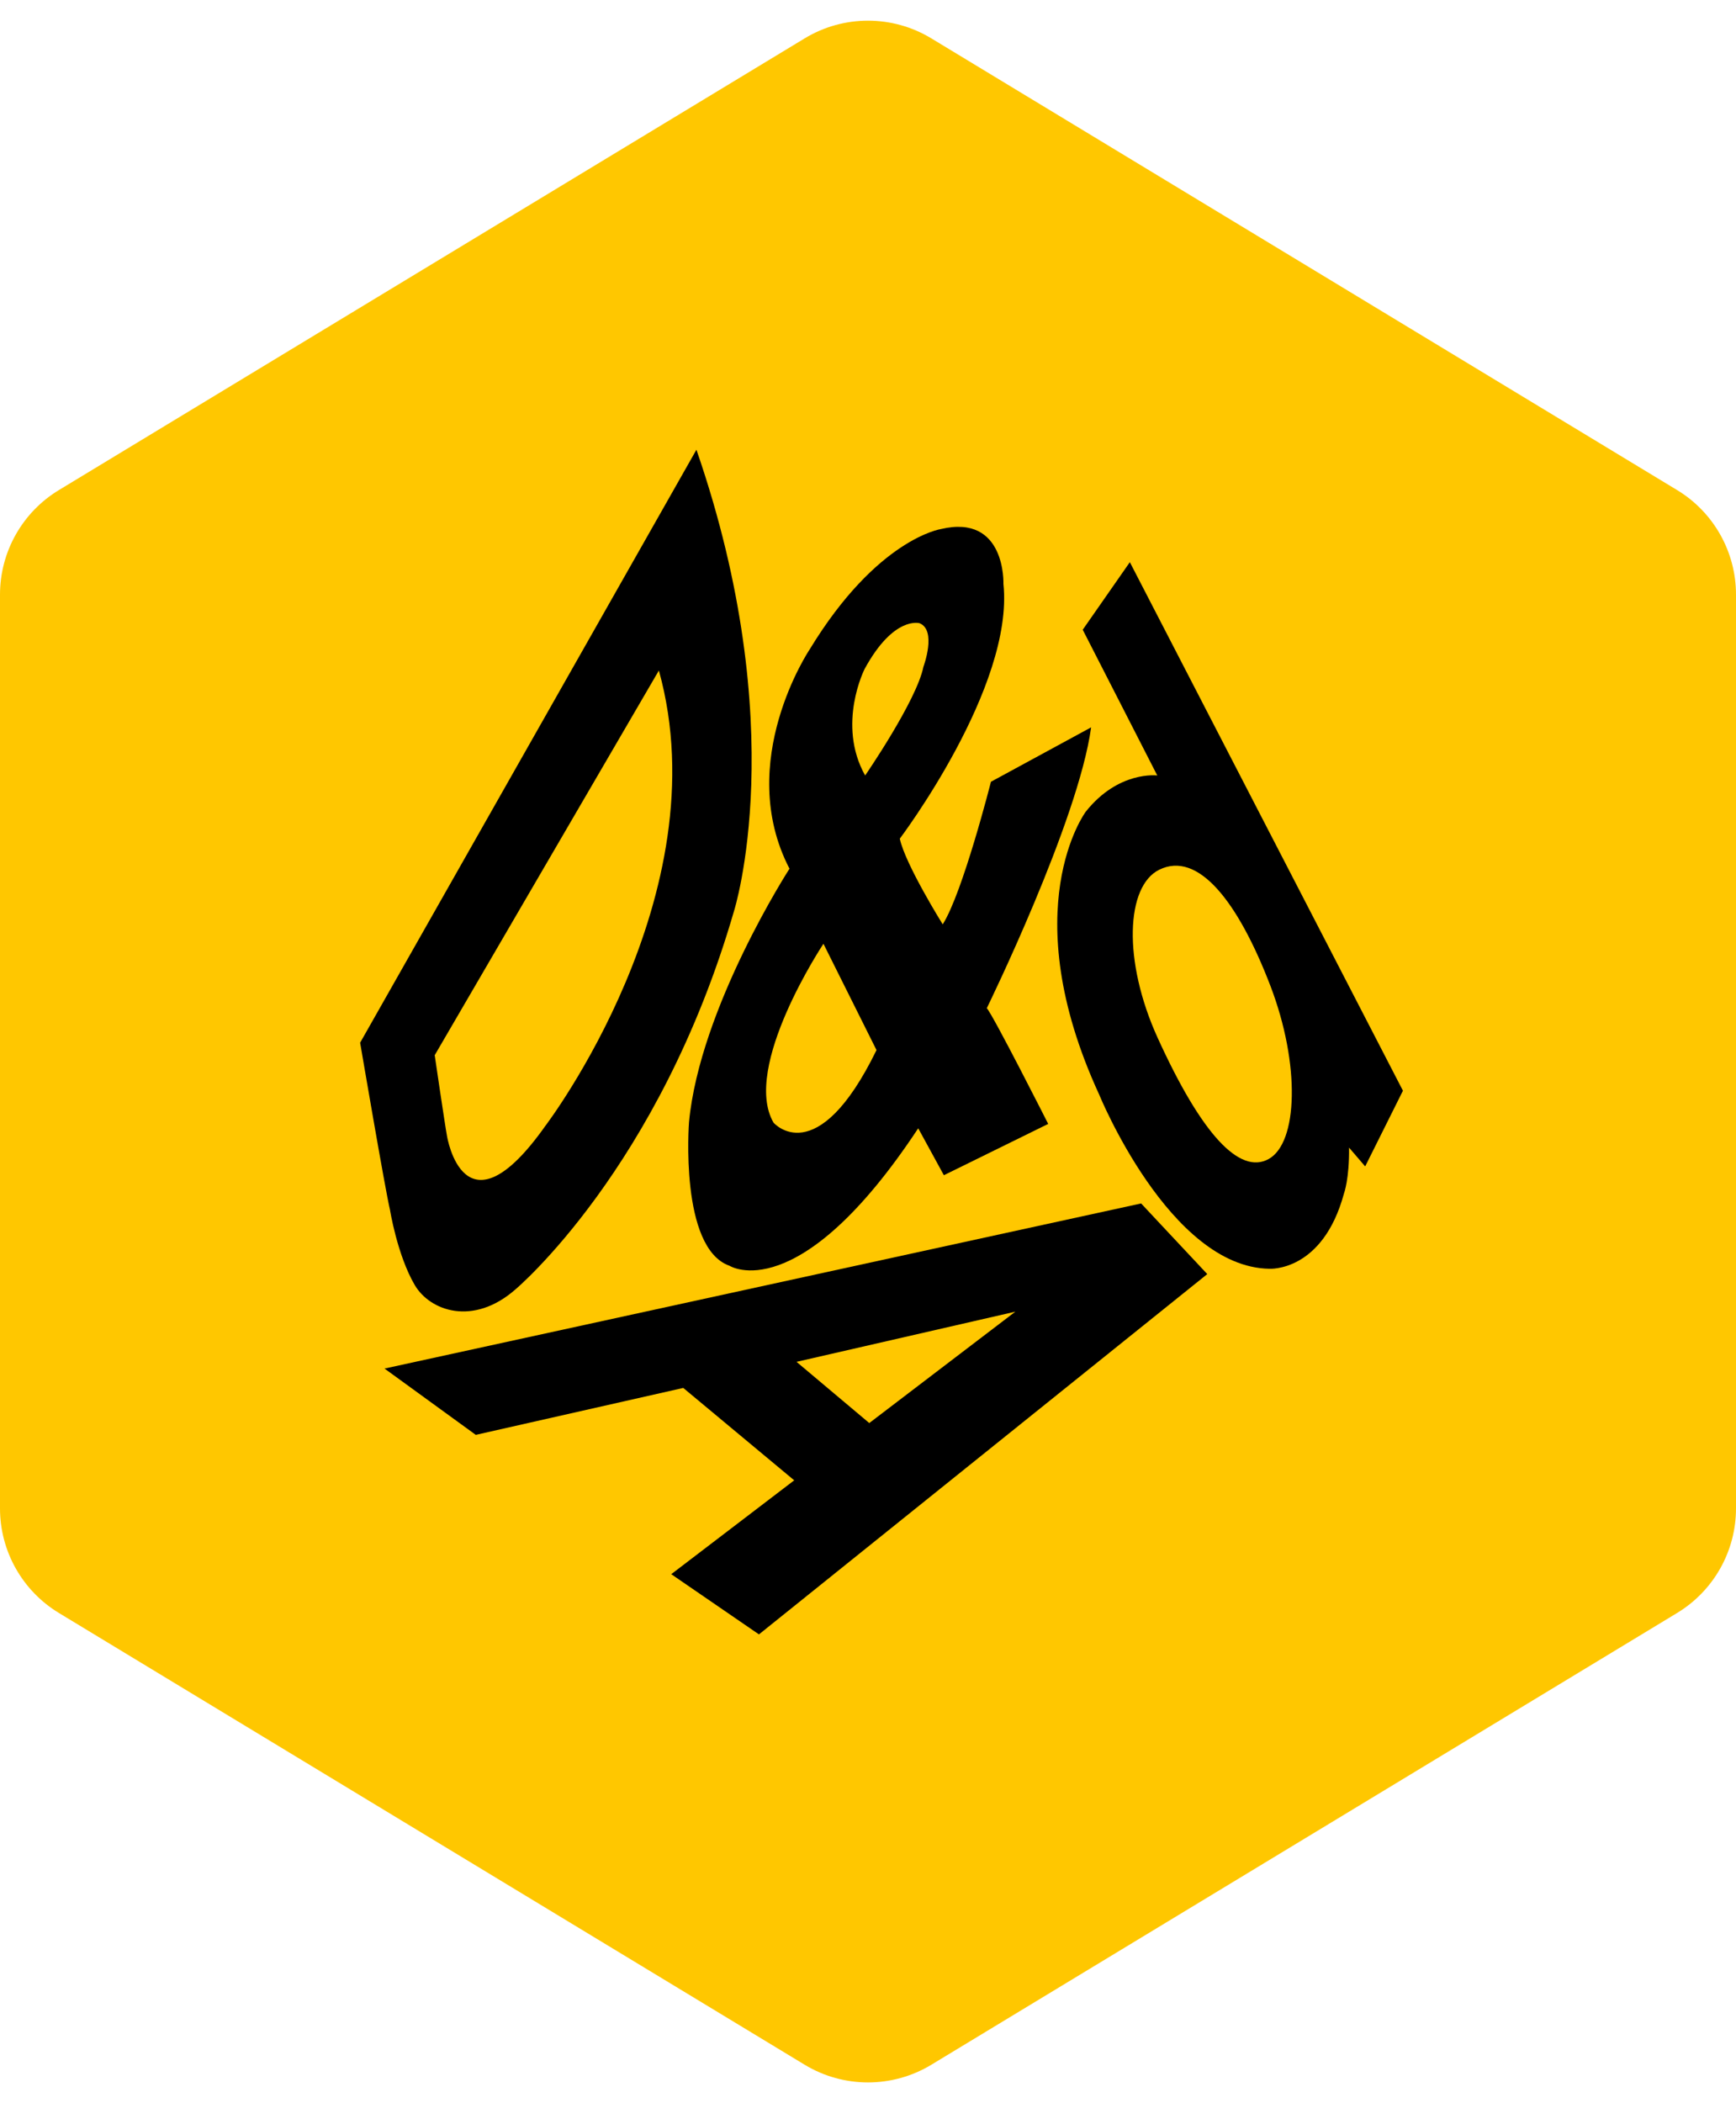
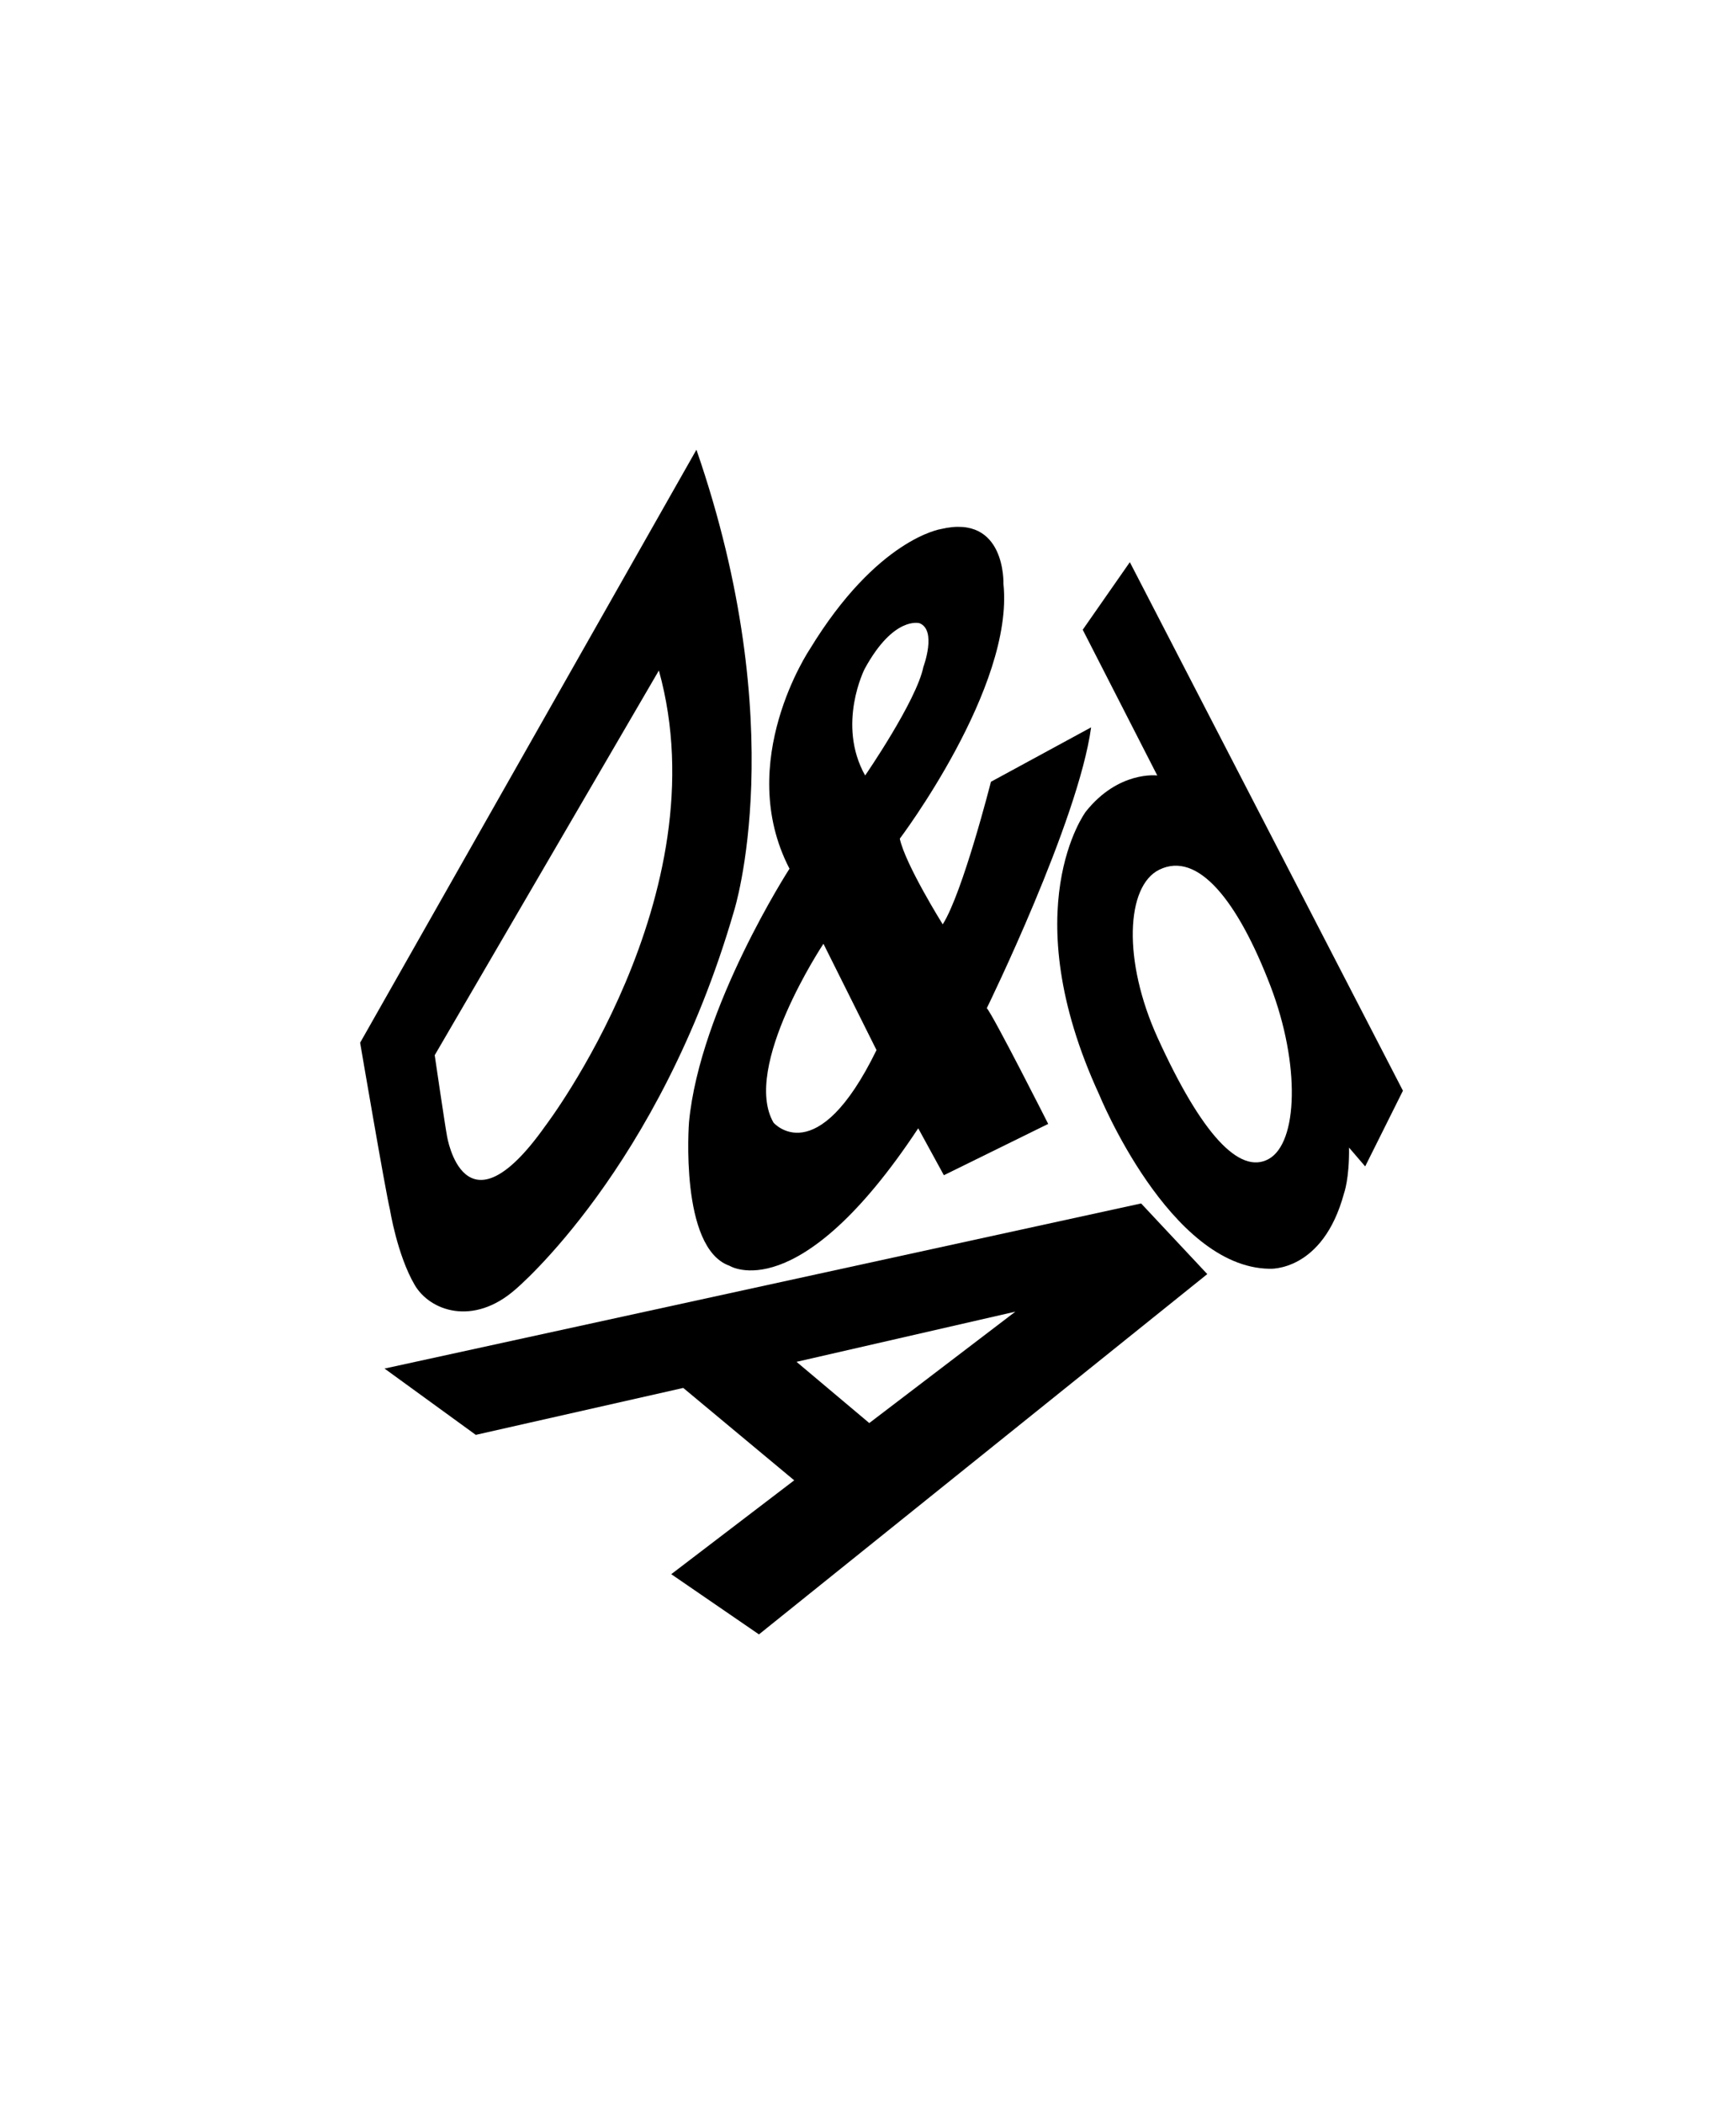
<svg xmlns="http://www.w3.org/2000/svg" version="1.1" width="71" height="86">
  <svg width="71" height="86" viewBox="0 0 71 86" fill="none">
    <g clip-path="url(#clip0_918_2390)">
-       <path d="M38.09 84.431C36.498 85.395 34.502 85.395 32.91 84.431L2.41 65.958C0.914 65.052 0 63.43 0 61.681V24.316C0 22.567 0.914 20.945 2.41 20.039L32.91 1.569C34.502 0.604 36.498 0.604 38.09 1.569L68.59 20.039C70.086 20.945 71 22.567 71 24.316V61.681C71 63.43 70.086 65.052 68.59 65.958L38.09 84.431Z" fill="#FFC700" />
      <path d="M46.67 49.211L49.376 52.1L31.04 66.833L27.453 64.371L32.482 60.533L27.944 56.755L19.459 58.674L15.727 55.963L46.67 49.211ZM32.577 55.688L35.552 58.191L41.527 53.636L32.577 55.688Z" fill="black" />
      <path d="M14.729 42.638L28.483 18.39C32.414 29.755 30.02 37.254 30.02 37.254C26.97 47.786 21.075 52.731 21.075 52.731C19.351 54.239 17.584 53.611 16.959 52.542C16.243 51.314 15.949 49.466 15.949 49.466C15.769 48.74 14.729 42.638 14.729 42.638ZM17.779 43.149C17.779 43.149 18.207 46.07 18.282 46.455C18.282 46.455 18.969 50.753 22.301 46.044C22.301 46.044 29.501 36.606 26.947 27.418L17.779 43.149Z" fill="black" />
      <path d="M44.282 25.751L46.209 22.988L57.378 44.601L55.834 47.696L55.174 46.928C55.19 48.207 54.968 48.799 54.968 48.799C54.096 52.026 51.916 51.882 51.916 51.882C47.834 51.82 44.953 44.755 44.953 44.755C41.451 37.151 44.404 33.194 44.404 33.194C45.745 31.503 47.331 31.711 47.331 31.711L44.282 25.751ZM51.885 47.395C53.081 46.737 53.192 43.537 51.957 40.311C50.631 36.856 48.997 34.78 47.408 35.566C46.053 36.236 45.909 39.281 47.346 42.438C49.143 46.387 50.697 48.047 51.885 47.395Z" fill="black" />
      <path d="M40.528 31.968L44.625 29.743C44.102 33.582 40.359 41.226 40.359 41.226C40.628 41.527 42.87 45.959 42.87 45.959L38.603 48.057L37.554 46.138C32.657 53.549 29.837 51.76 29.837 51.76C27.781 51.039 28.179 45.891 28.179 45.891C28.624 41.193 32.289 35.523 32.289 35.523C30.023 31.152 33.118 26.55 33.118 26.55C35.873 22.024 38.482 21.634 38.482 21.634C41.147 21.001 41.039 23.878 41.039 23.878C41.481 28.098 36.8 34.295 36.8 34.295C37.03 35.356 38.556 37.798 38.556 37.798C39.376 36.507 40.528 31.968 40.528 31.968ZM33.678 38.592C33.678 38.592 30.324 43.638 31.636 45.907C31.636 45.907 33.402 47.953 35.848 42.94L33.678 38.592ZM37.609 25.485C37.609 25.485 36.556 25.165 35.363 27.353C35.363 27.353 34.21 29.617 35.383 31.711C35.383 31.711 37.486 28.658 37.766 27.268C37.766 27.268 38.325 25.772 37.609 25.485Z" fill="black" />
    </g>
    <defs>
      <clipPath id="SvgjsClipPath1001">
-         <rect width="71" height="86" rx="5" fill="white" />
-       </clipPath>
+         </clipPath>
    </defs>
  </svg>
  <style>@media (prefers-color-scheme: light) { :root { filter: none; } }
@media (prefers-color-scheme: dark) { :root { filter: none; } }
</style>
</svg>